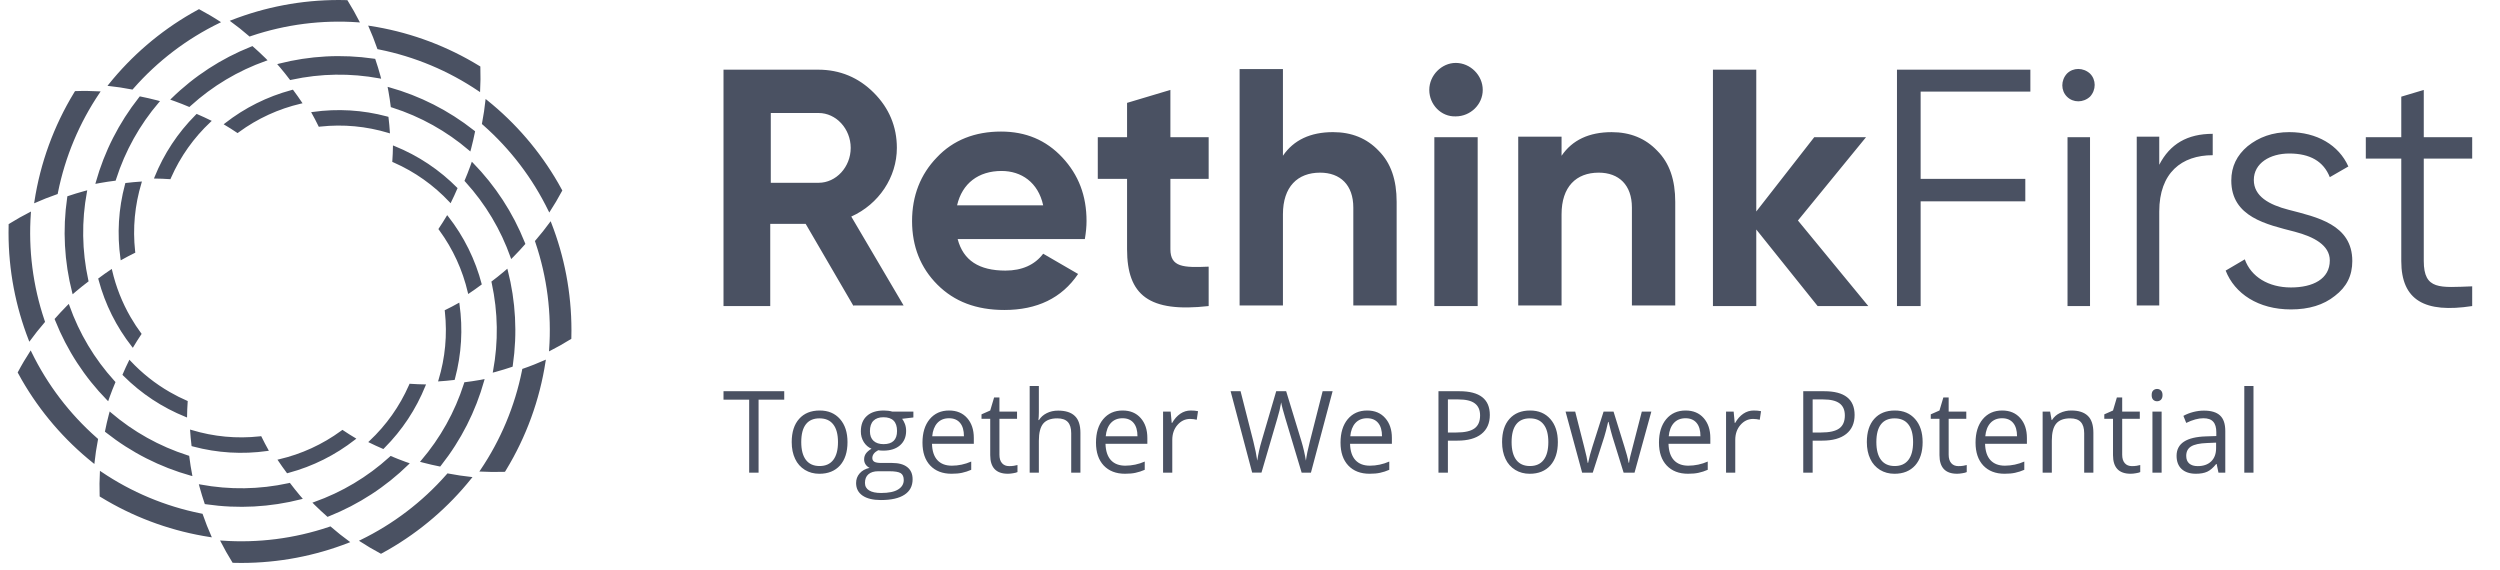
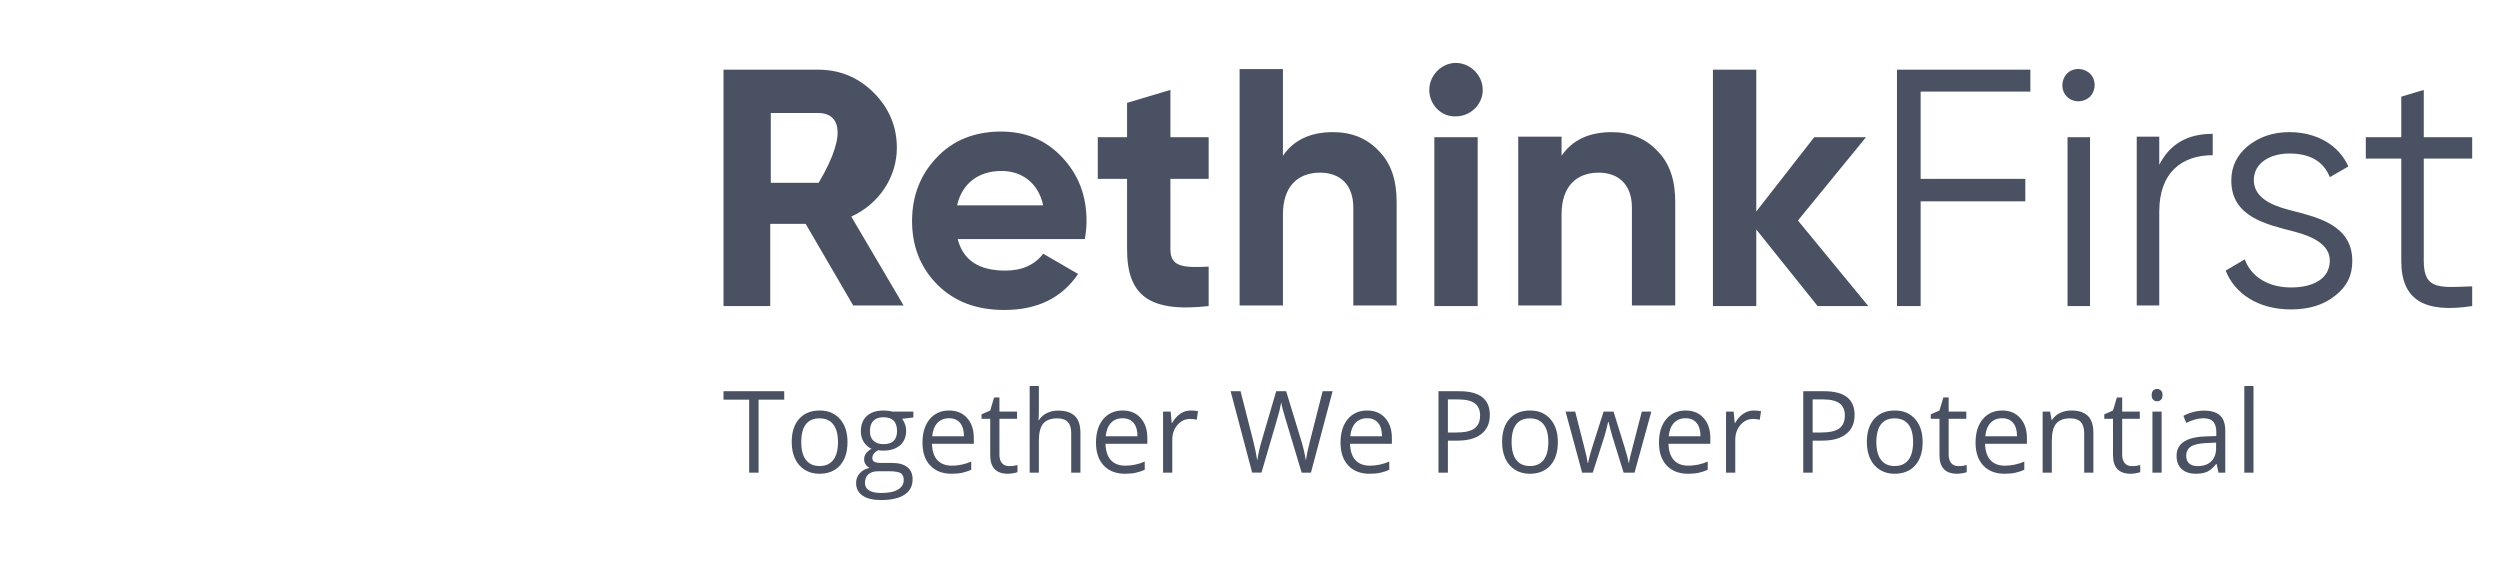
<svg xmlns="http://www.w3.org/2000/svg" width="114" height="26" viewBox="0 0 114 26" fill="none">
  <g clip-path="url(#clip0_847_646)">
-     <path d="M20.496 9.212L20.547 9.267C20.66 9.041 20.766 8.811 20.865 8.578C20.048 7.748 19.069 7.095 17.989 6.66L17.919 6.632C17.916 6.882 17.906 7.133 17.888 7.383L17.957 7.412C18.916 7.834 19.78 8.447 20.496 9.212H20.496ZM21.388 6.857L21.447 6.908C21.459 6.864 21.471 6.822 21.483 6.778C21.552 6.515 21.612 6.251 21.665 5.987L21.602 5.938C20.46 5.037 19.151 4.372 17.75 3.981L17.674 3.961L17.712 4.16C17.756 4.401 17.791 4.642 17.821 4.885L17.895 4.908C19.178 5.318 20.365 5.981 21.388 6.857ZM21.823 4.155L21.891 4.201C21.913 3.812 21.917 3.422 21.904 3.032C21.794 2.965 21.683 2.898 21.57 2.833C20.121 1.994 18.527 1.434 16.871 1.18L16.788 1.167C16.945 1.519 17.087 1.877 17.212 2.241L17.291 2.257C18.913 2.583 20.453 3.228 21.823 4.155ZM21.332 13.334L21.35 13.407C21.561 13.267 21.767 13.121 21.97 12.969C21.677 11.842 21.156 10.787 20.438 9.87L20.391 9.81C20.263 10.026 20.13 10.238 19.99 10.445L20.034 10.505C20.653 11.351 21.095 12.313 21.332 13.334ZM23.283 11.739L23.308 11.813L23.404 11.719C23.594 11.527 23.779 11.328 23.957 11.124L23.928 11.05C23.389 9.699 22.587 8.469 21.57 7.429L21.515 7.374C21.493 7.439 21.471 7.503 21.448 7.566C21.365 7.796 21.276 8.023 21.18 8.248L21.232 8.306C22.138 9.302 22.835 10.47 23.283 11.739V11.739ZM25.011 9.617L25.047 9.691C25.26 9.365 25.459 9.03 25.642 8.686C25.58 8.572 25.517 8.458 25.453 8.346C24.616 6.895 23.516 5.612 22.209 4.565L22.144 4.513C22.104 4.896 22.048 5.277 21.974 5.655C21.994 5.672 22.015 5.689 22.035 5.707C23.276 6.801 24.288 8.13 25.01 9.617H25.011ZM19.997 17.321L19.975 17.393C20.227 17.378 20.48 17.354 20.731 17.324L20.751 17.25C21.044 16.15 21.113 15.002 20.953 13.874L20.943 13.799C20.725 13.922 20.503 14.039 20.278 14.148L20.287 14.223C20.4 15.265 20.302 16.319 19.997 17.321ZM22.483 16.916L22.468 16.993C22.512 16.982 22.555 16.971 22.598 16.959C22.86 16.887 23.119 16.807 23.375 16.721L23.386 16.642C23.595 15.203 23.516 13.736 23.154 12.327L23.134 12.252C23.083 12.296 23.032 12.341 22.98 12.385C22.794 12.543 22.602 12.694 22.407 12.841L22.424 12.917C22.709 14.233 22.73 15.592 22.483 16.916ZM25.04 15.942L25.035 16.024C25.383 15.848 25.722 15.657 26.053 15.451C26.056 15.321 26.058 15.192 26.058 15.062C26.058 13.336 25.733 11.685 25.14 10.166L25.11 10.088C24.884 10.4 24.645 10.701 24.392 10.992L24.418 11.068C24.947 12.636 25.158 14.293 25.04 15.942ZM16.847 20.107L16.792 20.159C17.018 20.271 17.248 20.377 17.481 20.476L17.534 20.422C18.339 19.616 18.973 18.656 19.398 17.6L19.427 17.53C19.176 17.527 18.926 17.517 18.676 17.499L18.646 17.568C18.224 18.527 17.612 19.391 16.846 20.108L16.847 20.107ZM19.202 20.999L19.151 21.058C19.195 21.07 19.237 21.082 19.28 21.093C19.543 21.163 19.808 21.223 20.072 21.275C20.089 21.255 20.105 21.234 20.121 21.213C21.022 20.071 21.687 18.762 22.078 17.361L22.098 17.285C22.032 17.298 21.966 17.311 21.899 17.324C21.658 17.367 21.416 17.402 21.174 17.432L21.151 17.506C20.74 18.789 20.078 19.976 19.202 20.999ZM21.904 21.434L21.858 21.502C22.247 21.524 22.636 21.528 23.026 21.515C23.041 21.491 23.055 21.467 23.07 21.443C23.995 19.925 24.61 18.239 24.878 16.482L24.892 16.399C24.54 16.556 24.182 16.698 23.817 16.823L23.802 16.902C23.476 18.524 22.831 20.064 21.904 21.434ZM12.726 20.944L12.652 20.961C12.792 21.172 12.938 21.378 13.09 21.581L13.164 21.561C14.264 21.266 15.292 20.751 16.189 20.049L16.249 20.002C16.033 19.875 15.822 19.741 15.614 19.601L15.554 19.646C14.708 20.265 13.746 20.707 12.725 20.944H12.726ZM14.32 22.894L14.246 22.92L14.34 23.016C14.534 23.207 14.732 23.391 14.935 23.569L15.009 23.539C16.36 23 17.59 22.199 18.629 21.182L18.685 21.126C18.621 21.104 18.557 21.082 18.493 21.06C18.262 20.977 18.036 20.886 17.811 20.791L17.754 20.844C16.757 21.749 15.59 22.446 14.32 22.894ZM16.442 24.622C16.417 24.634 16.392 24.647 16.368 24.658C16.694 24.872 17.029 25.07 17.373 25.253C17.487 25.192 17.601 25.129 17.713 25.064C19.164 24.228 20.447 23.128 21.494 21.82L21.546 21.756C21.163 21.716 20.782 21.659 20.404 21.586C20.387 21.606 20.37 21.626 20.352 21.646C19.258 22.888 17.929 23.899 16.442 24.622ZM8.738 19.608L8.666 19.587C8.682 19.839 8.705 20.091 8.736 20.342L8.809 20.362C9.909 20.656 11.057 20.725 12.185 20.565L12.26 20.554C12.137 20.336 12.021 20.114 11.911 19.889L11.837 19.898C10.795 20.012 9.741 19.913 8.739 19.608H8.738ZM9.143 22.094L9.067 22.08C9.078 22.123 9.089 22.166 9.101 22.21C9.172 22.472 9.253 22.73 9.339 22.986C9.365 22.991 9.391 22.994 9.417 22.997C10.857 23.206 12.323 23.128 13.732 22.766L13.808 22.745C13.763 22.695 13.719 22.643 13.675 22.592C13.517 22.405 13.366 22.213 13.218 22.018C13.193 22.025 13.168 22.03 13.143 22.035C11.827 22.321 10.467 22.341 9.143 22.094ZM10.117 24.651L10.035 24.646C10.211 24.994 10.402 25.334 10.608 25.664C10.738 25.668 10.867 25.67 10.997 25.67C12.723 25.67 14.374 25.344 15.893 24.752L15.971 24.721C15.659 24.495 15.358 24.256 15.067 24.003C15.042 24.012 15.017 24.021 14.991 24.03C13.423 24.558 11.767 24.769 10.117 24.651ZM5.952 16.458L5.901 16.403C5.788 16.63 5.682 16.859 5.583 17.092C5.6 17.11 5.619 17.128 5.637 17.146C6.443 17.951 7.403 18.584 8.459 19.009L8.529 19.038C8.532 18.788 8.542 18.538 8.56 18.288C8.279 18.167 8.006 18.03 7.741 17.877C7.078 17.495 6.475 17.017 5.952 16.458ZM5.06 18.814L5.002 18.762C4.989 18.806 4.977 18.848 4.966 18.892C4.897 19.155 4.836 19.419 4.784 19.684L4.846 19.732C5.988 20.633 7.297 21.298 8.698 21.69L8.774 21.71C8.714 21.404 8.665 21.095 8.627 20.786L8.553 20.762C7.271 20.352 6.083 19.689 5.06 18.814H5.06ZM4.625 21.515L4.557 21.47C4.535 21.858 4.531 22.248 4.544 22.638C4.654 22.706 4.765 22.772 4.878 22.837C6.327 23.676 7.921 24.236 9.577 24.49L9.66 24.503C9.503 24.151 9.361 23.793 9.236 23.429L9.157 23.413C7.535 23.087 5.995 22.442 4.625 21.515ZM5.115 12.337C5.109 12.312 5.103 12.288 5.098 12.263C4.887 12.403 4.68 12.549 4.478 12.701L4.498 12.775C4.793 13.875 5.308 14.904 6.01 15.8L6.057 15.86C6.184 15.645 6.318 15.433 6.458 15.225C6.275 14.98 6.107 14.725 5.954 14.46C5.571 13.798 5.288 13.082 5.115 12.337ZM3.164 13.931L3.139 13.857C3.107 13.888 3.074 13.919 3.043 13.951C2.852 14.144 2.668 14.343 2.489 14.546L2.519 14.62C3.058 15.971 3.859 17.201 4.877 18.24L4.933 18.296C4.954 18.232 4.976 18.168 4.999 18.104C5.081 17.874 5.172 17.647 5.267 17.422L5.215 17.364C4.309 16.368 3.612 15.2 3.164 13.931ZM1.436 16.053C1.425 16.028 1.412 16.004 1.4 15.979C1.187 16.305 0.988 16.64 0.806 16.985C0.867 17.099 0.93 17.212 0.994 17.324C1.831 18.776 2.931 20.058 4.238 21.105L4.303 21.157C4.343 20.774 4.399 20.394 4.473 20.016C4.452 19.998 4.432 19.981 4.412 19.963C3.171 18.87 2.159 17.541 1.436 16.053ZM6.451 8.349L6.472 8.277C6.22 8.293 5.968 8.316 5.717 8.346L5.697 8.42C5.403 9.52 5.334 10.668 5.494 11.796C5.498 11.821 5.501 11.846 5.505 11.871C5.723 11.748 5.945 11.631 6.17 11.521L6.161 11.448C6.047 10.406 6.146 9.352 6.451 8.349V8.349ZM3.964 8.755L3.979 8.678C3.936 8.689 3.892 8.7 3.849 8.712C3.588 8.783 3.329 8.863 3.072 8.95C3.068 8.976 3.065 9.002 3.061 9.028C2.852 10.468 2.931 11.934 3.293 13.343L3.313 13.419C3.364 13.374 3.415 13.329 3.467 13.286C3.653 13.128 3.845 12.977 4.04 12.829C4.034 12.804 4.029 12.779 4.023 12.753C3.737 11.438 3.717 10.078 3.964 8.754V8.755ZM1.407 9.728C1.409 9.701 1.41 9.673 1.412 9.646C1.065 9.822 0.725 10.013 0.394 10.219C0.391 10.349 0.389 10.478 0.389 10.608C0.389 12.334 0.715 13.985 1.307 15.505L1.337 15.583C1.563 15.271 1.803 14.969 2.055 14.678L2.029 14.602C1.5 13.035 1.289 11.378 1.407 9.728V9.728ZM9.6 5.563L9.656 5.512C9.429 5.399 9.199 5.294 8.967 5.194L8.913 5.248C8.108 6.054 7.474 7.014 7.049 8.07L7.02 8.141C7.271 8.144 7.521 8.153 7.771 8.171L7.801 8.102C8.223 7.143 8.835 6.279 9.601 5.563L9.6 5.563ZM7.245 4.671L7.296 4.612L7.167 4.576C6.905 4.508 6.641 4.447 6.375 4.394L6.326 4.457C5.426 5.599 4.76 6.908 4.369 8.309L4.349 8.385C4.416 8.372 4.482 8.359 4.549 8.347C4.789 8.303 5.031 8.268 5.273 8.238L5.297 8.164C5.707 6.882 6.37 5.694 7.245 4.671ZM4.544 4.236L4.589 4.168C4.2 4.146 3.811 4.141 3.421 4.155L3.377 4.227C2.453 5.745 1.838 7.431 1.569 9.188L1.556 9.271C1.908 9.114 2.266 8.972 2.63 8.847L2.645 8.768C2.972 7.146 3.617 5.606 4.544 4.236H4.544ZM13.722 4.726L13.796 4.709C13.656 4.498 13.51 4.292 13.358 4.089L13.284 4.109C12.184 4.405 11.155 4.919 10.259 5.621L10.199 5.668C10.415 5.795 10.626 5.929 10.834 6.069L10.894 6.025C11.739 5.405 12.702 4.963 13.722 4.726ZM12.128 2.776L12.201 2.75L12.108 2.655C11.915 2.464 11.716 2.28 11.512 2.102L11.439 2.131C10.088 2.67 8.857 3.471 7.818 4.489L7.763 4.544C7.827 4.566 7.891 4.588 7.954 4.611C8.185 4.693 8.411 4.784 8.636 4.879L8.694 4.826C9.69 3.921 10.858 3.224 12.127 2.776L12.128 2.776ZM10.006 1.048C10.031 1.036 10.055 1.024 10.08 1.012C9.754 0.798 9.418 0.6 9.074 0.417C8.96 0.478 8.847 0.541 8.735 0.606C7.283 1.442 6.001 2.542 4.953 3.849L4.901 3.914C5.284 3.954 5.665 4.011 6.043 4.085C6.061 4.064 6.078 4.043 6.096 4.024C7.189 2.782 8.518 1.771 10.006 1.048ZM17.71 6.061L17.782 6.083C17.767 5.831 17.743 5.579 17.713 5.328L17.639 5.308C16.539 5.014 15.391 4.945 14.264 5.105L14.188 5.115C14.311 5.334 14.428 5.555 14.537 5.781L14.611 5.772C15.653 5.658 16.707 5.757 17.71 6.061H17.71ZM17.305 3.575L17.381 3.59C17.37 3.547 17.36 3.503 17.348 3.461C17.276 3.199 17.197 2.94 17.109 2.684L17.031 2.673C15.592 2.464 14.125 2.542 12.716 2.904L12.64 2.925C12.685 2.976 12.73 3.026 12.773 3.078C12.931 3.264 13.083 3.457 13.23 3.651L13.306 3.635C14.622 3.349 15.981 3.329 17.305 3.575ZM16.331 1.018L16.413 1.024C16.237 0.676 16.046 0.336 15.84 0.006C15.71 0.002 15.581 0 15.451 0C13.725 0 12.074 0.326 10.555 0.918L10.477 0.949C10.789 1.174 11.091 1.414 11.381 1.667L11.458 1.64C13.025 1.112 14.681 0.901 16.331 1.018Z" fill="#4A5162" />
-     <path d="M38.921 13.956L36.739 10.209H35.123V13.956H32.992V3.177H37.304C38.305 3.177 39.152 3.536 39.845 4.229C40.538 4.922 40.897 5.769 40.897 6.744C40.897 8.079 40.076 9.31 38.818 9.875L41.205 13.93H38.921V13.956V13.956ZM35.148 5.153V8.335H37.33C38.126 8.335 38.792 7.616 38.792 6.744C38.792 5.871 38.125 5.153 37.33 5.153H35.148ZM43.669 10.901C43.925 11.876 44.644 12.339 45.85 12.339C46.594 12.339 47.185 12.082 47.569 11.569L49.161 12.493C48.417 13.596 47.287 14.135 45.799 14.135C44.515 14.135 43.515 13.75 42.745 12.98C41.975 12.21 41.59 11.235 41.59 10.08C41.59 8.925 41.975 7.95 42.719 7.18C43.463 6.385 44.464 5.999 45.645 5.999C46.774 5.999 47.698 6.385 48.442 7.18C49.186 7.976 49.546 8.925 49.546 10.08C49.546 10.337 49.52 10.594 49.469 10.901H43.669ZM47.569 9.362C47.339 8.31 46.569 7.796 45.671 7.796C44.618 7.796 43.874 8.361 43.643 9.362H47.569ZM55.115 8.155H53.37V11.363C53.37 12.184 53.96 12.21 55.115 12.159V13.956C52.395 14.263 51.394 13.468 51.394 11.363V8.155H50.059V6.256H51.394V4.691L53.37 4.1V6.256H55.115V8.155ZM62.865 6.872C63.43 7.437 63.687 8.207 63.687 9.208V13.93H61.711V9.464C61.711 8.437 61.12 7.873 60.196 7.873C59.17 7.873 58.502 8.515 58.502 9.772V13.93H56.526V3.15H58.502V7.102C58.99 6.384 59.76 6.025 60.787 6.025C61.633 6.025 62.327 6.307 62.865 6.872V6.872ZM65.175 4.101C65.175 3.433 65.74 2.869 66.382 2.869C67.049 2.869 67.613 3.433 67.613 4.101C67.613 4.768 67.049 5.307 66.382 5.307C65.715 5.333 65.175 4.768 65.175 4.101ZM65.406 13.956V6.256H67.382V13.956H65.406ZM75.569 6.873C76.134 7.437 76.391 8.207 76.391 9.208V13.93H74.415V9.464C74.415 8.437 73.824 7.873 72.9 7.873C71.874 7.873 71.207 8.515 71.207 9.773V13.93H69.231V6.231H71.207V7.104C71.694 6.385 72.464 6.026 73.491 6.026C74.337 6.026 75.031 6.308 75.569 6.873ZM85.194 13.956H82.884L80.086 10.465V13.956H78.11V3.177H80.086V9.644L82.73 6.256H85.091L81.986 10.055L85.194 13.956ZM92.585 4.177H87.581V8.155H92.354V9.182H87.581V13.956H86.502V3.177H92.585V4.178V4.177ZM94.253 4.408C93.971 4.126 93.971 3.664 94.253 3.356C94.535 3.074 94.997 3.074 95.305 3.356C95.588 3.638 95.588 4.101 95.305 4.408C94.997 4.691 94.535 4.691 94.253 4.408ZM94.279 13.956V6.256H95.305V13.956H94.279ZM98.462 7.514C98.95 6.564 99.746 6.102 100.9 6.102V7.077C99.489 7.077 98.462 7.873 98.462 9.644V13.93H97.435V6.231H98.462V7.514ZM104.365 9.567C105.648 9.901 107.265 10.235 107.265 11.903C107.265 12.57 107.008 13.083 106.469 13.494C105.956 13.904 105.289 14.11 104.467 14.11C102.979 14.11 101.901 13.391 101.49 12.339L102.363 11.826C102.645 12.621 103.441 13.108 104.467 13.108C105.468 13.108 106.239 12.724 106.239 11.877C106.239 11.184 105.52 10.799 104.647 10.568C103.364 10.235 101.747 9.901 101.747 8.232C101.747 7.591 102.004 7.078 102.491 6.667C103.005 6.256 103.621 6.025 104.39 6.025C105.648 6.025 106.649 6.616 107.085 7.591L106.239 8.079C105.956 7.36 105.34 7 104.39 7C103.518 7 102.774 7.437 102.774 8.207C102.774 8.951 103.466 9.336 104.365 9.567ZM112.732 7.231H110.524V11.902C110.524 13.237 111.269 13.109 112.732 13.057V13.956C110.576 14.289 109.498 13.699 109.498 11.902V7.231H107.881V6.256H109.498V4.408L110.524 4.101V6.256H112.732V7.231V7.231ZM34.592 21.553H34.162V18.224H32.992V17.84H35.761V18.224H34.591V21.553H34.592ZM38.646 20.159C38.646 20.612 38.532 20.967 38.305 21.223C38.078 21.476 37.764 21.604 37.363 21.604C37.115 21.604 36.896 21.545 36.704 21.428C36.509 21.308 36.354 21.134 36.259 20.926C36.154 20.707 36.102 20.452 36.102 20.159C36.102 19.705 36.215 19.352 36.441 19.1C36.666 18.846 36.98 18.719 37.381 18.719C37.768 18.719 38.075 18.849 38.303 19.107C38.532 19.366 38.646 19.717 38.646 20.159ZM36.537 20.159C36.537 20.514 36.608 20.785 36.749 20.971C36.891 21.157 37.099 21.251 37.373 21.251C37.648 21.251 37.855 21.158 37.997 20.973C38.14 20.787 38.212 20.516 38.212 20.159C38.212 19.805 38.14 19.536 37.997 19.354C37.855 19.169 37.646 19.077 37.368 19.077C37.093 19.077 36.886 19.168 36.747 19.349C36.607 19.53 36.537 19.8 36.537 20.159V20.159ZM41.65 18.77V19.036L41.137 19.097C41.184 19.157 41.226 19.234 41.264 19.331C41.3 19.426 41.319 19.533 41.319 19.653C41.319 19.926 41.226 20.143 41.041 20.306C40.856 20.468 40.602 20.549 40.278 20.549C40.196 20.549 40.118 20.543 40.046 20.53C39.867 20.624 39.778 20.744 39.778 20.887C39.778 20.963 39.809 21.02 39.871 21.057C39.934 21.093 40.041 21.111 40.192 21.111H40.683C40.982 21.111 41.212 21.174 41.372 21.301C41.534 21.428 41.615 21.613 41.615 21.855C41.615 22.163 41.492 22.397 41.246 22.558C41 22.721 40.641 22.802 40.169 22.802C39.808 22.802 39.528 22.734 39.331 22.598C39.136 22.463 39.038 22.272 39.038 22.025C39.038 21.856 39.092 21.709 39.2 21.586C39.307 21.462 39.459 21.378 39.654 21.334C39.582 21.301 39.52 21.249 39.475 21.184C39.427 21.115 39.403 21.032 39.404 20.948C39.404 20.847 39.431 20.758 39.485 20.682C39.539 20.605 39.624 20.532 39.74 20.461C39.597 20.402 39.48 20.301 39.389 20.159C39.298 20.012 39.252 19.843 39.255 19.671C39.255 19.366 39.346 19.132 39.528 18.968C39.71 18.802 39.968 18.719 40.301 18.719C40.446 18.719 40.576 18.736 40.693 18.77H41.65ZM39.442 22.02C39.442 22.171 39.505 22.285 39.632 22.363C39.758 22.441 39.939 22.48 40.175 22.48C40.527 22.48 40.787 22.426 40.955 22.319C41.125 22.214 41.211 22.071 41.211 21.89C41.211 21.74 41.164 21.635 41.072 21.576C40.979 21.518 40.804 21.489 40.549 21.489H40.046C39.855 21.489 39.707 21.535 39.601 21.626C39.495 21.717 39.442 21.849 39.442 22.02ZM39.669 19.661C39.669 19.856 39.724 20.003 39.834 20.103C39.943 20.203 40.095 20.253 40.291 20.253C40.7 20.253 40.905 20.053 40.905 19.653C40.905 19.235 40.698 19.026 40.283 19.026C40.086 19.026 39.935 19.08 39.828 19.186C39.722 19.293 39.669 19.451 39.669 19.661ZM43.388 21.603C42.979 21.603 42.656 21.478 42.418 21.228C42.182 20.977 42.065 20.629 42.065 20.184C42.065 19.736 42.174 19.379 42.393 19.115C42.614 18.851 42.909 18.719 43.279 18.719C43.626 18.719 43.901 18.834 44.103 19.064C44.305 19.293 44.406 19.595 44.406 19.971V20.238H42.499C42.507 20.564 42.589 20.812 42.744 20.982C42.901 21.151 43.12 21.235 43.404 21.235C43.702 21.235 43.996 21.173 44.288 21.047V21.423C44.152 21.483 44.011 21.529 43.866 21.56C43.734 21.589 43.575 21.603 43.388 21.603ZM43.274 19.072C43.052 19.072 42.874 19.145 42.741 19.29C42.61 19.436 42.532 19.637 42.509 19.895H43.956C43.956 19.629 43.898 19.426 43.78 19.285C43.662 19.143 43.494 19.072 43.274 19.072ZM46.018 21.255C46.092 21.255 46.164 21.251 46.233 21.24C46.288 21.232 46.343 21.22 46.397 21.205V21.527C46.351 21.549 46.284 21.567 46.195 21.58C46.117 21.595 46.037 21.602 45.958 21.603C45.422 21.603 45.154 21.32 45.154 20.753V19.097H44.757V18.894L45.154 18.719L45.331 18.125H45.574V18.77H46.377V19.097H45.574V20.735C45.574 20.903 45.613 21.031 45.692 21.121C45.771 21.211 45.88 21.255 46.018 21.255ZM48.847 21.553V19.753C48.847 19.526 48.796 19.357 48.694 19.245C48.59 19.133 48.43 19.077 48.211 19.077C47.92 19.077 47.706 19.157 47.572 19.315C47.439 19.475 47.372 19.736 47.372 20.098V21.553H46.953V17.602H47.372V18.798C47.372 18.941 47.365 19.061 47.352 19.156H47.377C47.46 19.022 47.577 18.917 47.729 18.841C47.882 18.763 48.056 18.724 48.251 18.724C48.59 18.724 48.843 18.805 49.012 18.968C49.182 19.129 49.267 19.385 49.267 19.737V21.553H48.847ZM51.3 21.603C50.892 21.603 50.568 21.478 50.33 21.228C50.095 20.977 49.977 20.629 49.977 20.184C49.977 19.736 50.086 19.379 50.305 19.115C50.526 18.851 50.821 18.719 51.192 18.719C51.539 18.719 51.814 18.834 52.016 19.064C52.218 19.293 52.319 19.595 52.319 19.971V20.238H50.411C50.42 20.564 50.502 20.812 50.656 20.982C50.813 21.151 51.033 21.235 51.316 21.235C51.62 21.234 51.921 21.17 52.2 21.047V21.423C52.065 21.483 51.923 21.529 51.778 21.56C51.647 21.589 51.487 21.603 51.3 21.603ZM51.187 19.072C50.965 19.072 50.787 19.145 50.654 19.29C50.522 19.436 50.445 19.637 50.421 19.895H51.869C51.869 19.629 51.81 19.426 51.692 19.285C51.574 19.143 51.406 19.072 51.187 19.072ZM54.299 18.719C54.422 18.719 54.533 18.729 54.63 18.75L54.572 19.14C54.473 19.117 54.371 19.104 54.269 19.103C54.045 19.103 53.853 19.194 53.693 19.377C53.535 19.559 53.456 19.787 53.456 20.06V21.553H53.036V18.77H53.382L53.43 19.285H53.45C53.553 19.104 53.677 18.965 53.822 18.866C53.967 18.768 54.126 18.719 54.299 18.719ZM59.779 21.553H59.355L58.609 19.067C58.566 18.929 58.526 18.79 58.49 18.65C58.447 18.483 58.424 18.382 58.422 18.348C58.379 18.596 58.32 18.841 58.246 19.082L57.523 21.552H57.099L56.116 17.84H56.57L57.154 20.133C57.235 20.455 57.294 20.746 57.331 21.006C57.376 20.696 57.444 20.393 57.533 20.098L58.195 17.84H58.649L59.344 20.117C59.432 20.409 59.5 20.706 59.549 21.006C59.581 20.766 59.642 20.473 59.731 20.128L60.312 17.84H60.767L59.779 21.552V21.553ZM62.452 21.603C62.042 21.603 61.719 21.478 61.482 21.228C61.246 20.977 61.128 20.629 61.128 20.184C61.128 19.736 61.237 19.379 61.456 19.115C61.677 18.851 61.973 18.719 62.343 18.719C62.69 18.719 62.965 18.834 63.166 19.064C63.369 19.293 63.47 19.595 63.47 19.971V20.238H61.562C61.571 20.564 61.652 20.812 61.808 20.982C61.964 21.151 62.184 21.235 62.467 21.235C62.765 21.235 63.06 21.173 63.351 21.047V21.423C63.215 21.483 63.074 21.529 62.929 21.56C62.798 21.589 62.639 21.603 62.452 21.603ZM62.338 19.072C62.116 19.072 61.938 19.145 61.805 19.29C61.674 19.436 61.596 19.637 61.573 19.895H63.02C63.02 19.629 62.961 19.426 62.843 19.285C62.725 19.143 62.557 19.072 62.338 19.072ZM67.936 18.922C67.936 19.298 67.808 19.587 67.552 19.79C67.298 19.992 66.933 20.093 66.459 20.093H66.024V21.553H65.594V17.84H66.552C67.475 17.84 67.936 18.201 67.936 18.922ZM66.024 19.722H66.41C66.791 19.722 67.067 19.66 67.236 19.536C67.407 19.413 67.492 19.215 67.492 18.943C67.492 18.697 67.412 18.514 67.251 18.394C67.092 18.274 66.843 18.214 66.504 18.214H66.024V19.722ZM71.038 20.159C71.038 20.612 70.925 20.967 70.697 21.223C70.47 21.476 70.156 21.604 69.755 21.604C69.508 21.604 69.288 21.545 69.096 21.428C68.901 21.308 68.746 21.134 68.651 20.926C68.547 20.707 68.495 20.452 68.495 20.159C68.495 19.705 68.607 19.352 68.833 19.1C69.059 18.846 69.372 18.719 69.773 18.719C70.16 18.719 70.468 18.849 70.695 19.107C70.924 19.366 71.038 19.717 71.038 20.159ZM68.929 20.159C68.929 20.514 69 20.785 69.141 20.971C69.283 21.157 69.491 21.251 69.765 21.251C70.04 21.251 70.248 21.158 70.389 20.973C70.533 20.787 70.604 20.516 70.604 20.159C70.604 19.805 70.533 19.536 70.389 19.354C70.248 19.169 70.038 19.077 69.76 19.077C69.486 19.077 69.279 19.168 69.139 19.349C68.999 19.53 68.929 19.8 68.929 20.159V20.159ZM74.037 21.553L73.53 19.92C73.498 19.82 73.438 19.593 73.35 19.24H73.33C73.263 19.536 73.204 19.764 73.153 19.925L72.63 21.553H72.145L71.39 18.77H71.829C72.008 19.469 72.143 20.001 72.236 20.367C72.331 20.732 72.384 20.979 72.398 21.106H72.418C72.47 20.856 72.535 20.61 72.615 20.367L73.123 18.77H73.578L74.073 20.367C74.167 20.658 74.231 20.903 74.265 21.101H74.285C74.292 21.04 74.309 20.946 74.338 20.819C74.368 20.692 74.544 20.009 74.866 18.77H75.301L74.535 21.553H74.037ZM76.973 21.603C76.564 21.603 76.24 21.478 76.003 21.228C75.767 20.977 75.649 20.629 75.649 20.184C75.649 19.736 75.759 19.379 75.978 19.115C76.198 18.851 76.494 18.719 76.864 18.719C77.211 18.719 77.486 18.834 77.688 19.064C77.89 19.293 77.991 19.595 77.991 19.971V20.238H76.084C76.092 20.564 76.174 20.812 76.329 20.982C76.485 21.151 76.705 21.235 76.988 21.235C77.293 21.234 77.594 21.17 77.873 21.047V21.423C77.737 21.483 77.596 21.529 77.451 21.56C77.319 21.589 77.16 21.603 76.973 21.603ZM76.859 19.072C76.637 19.072 76.459 19.145 76.326 19.29C76.195 19.436 76.118 19.637 76.094 19.895H77.541C77.541 19.629 77.483 19.426 77.365 19.285C77.247 19.143 77.078 19.072 76.859 19.072ZM79.972 18.719C80.095 18.719 80.205 18.729 80.303 18.75L80.245 19.14C80.145 19.117 80.043 19.104 79.941 19.103C79.717 19.103 79.525 19.194 79.365 19.377C79.207 19.559 79.128 19.787 79.128 20.06V21.553H78.708V18.77H79.055L79.103 19.285H79.123C79.225 19.104 79.349 18.965 79.494 18.866C79.639 18.768 79.798 18.719 79.972 18.719ZM84.57 18.922C84.57 19.298 84.441 19.587 84.186 19.79C83.931 19.992 83.567 20.093 83.092 20.093H82.657V21.553H82.228V17.84H83.185C84.108 17.84 84.57 18.201 84.57 18.922ZM82.657 19.722H83.043C83.424 19.722 83.7 19.66 83.87 19.536C84.04 19.413 84.125 19.215 84.125 18.943C84.125 18.697 84.045 18.514 83.885 18.394C83.725 18.274 83.475 18.214 83.137 18.214H82.657V19.722ZM87.672 20.159C87.672 20.612 87.558 20.967 87.331 21.223C87.103 21.476 86.789 21.604 86.388 21.604C86.141 21.604 85.921 21.545 85.729 21.428C85.535 21.308 85.38 21.134 85.285 20.926C85.18 20.707 85.128 20.452 85.128 20.159C85.128 19.705 85.241 19.352 85.466 19.1C85.692 18.846 86.005 18.719 86.406 18.719C86.794 18.719 87.101 18.849 87.328 19.107C87.558 19.366 87.672 19.717 87.672 20.159ZM85.562 20.159C85.562 20.514 85.633 20.785 85.775 20.971C85.916 21.157 86.124 21.251 86.399 21.251C86.673 21.251 86.881 21.158 87.023 20.973C87.166 20.787 87.237 20.516 87.237 20.159C87.237 19.805 87.166 19.536 87.023 19.354C86.881 19.169 86.671 19.077 86.394 19.077C86.119 19.077 85.912 19.168 85.772 19.349C85.632 19.53 85.562 19.8 85.562 20.159V20.159ZM89.304 21.255C89.378 21.255 89.45 21.251 89.519 21.24C89.574 21.231 89.629 21.22 89.683 21.205V21.527C89.638 21.549 89.57 21.567 89.481 21.58C89.402 21.595 89.323 21.602 89.243 21.603C88.708 21.603 88.44 21.32 88.44 20.753V19.097H88.043V18.894L88.44 18.719L88.617 18.125H88.859V18.77H89.663V19.097H88.859V20.735C88.859 20.903 88.899 21.031 88.978 21.121C89.057 21.211 89.166 21.255 89.304 21.255ZM91.408 21.603C90.999 21.603 90.676 21.478 90.438 21.228C90.203 20.977 90.085 20.629 90.085 20.184C90.085 19.736 90.194 19.379 90.413 19.115C90.634 18.851 90.929 18.719 91.3 18.719C91.647 18.719 91.921 18.834 92.123 19.064C92.326 19.293 92.427 19.595 92.427 19.971V20.238H90.519C90.528 20.564 90.609 20.812 90.764 20.982C90.921 21.151 91.14 21.235 91.423 21.235C91.728 21.234 92.029 21.17 92.308 21.047V21.423C92.172 21.483 92.031 21.529 91.886 21.56C91.754 21.589 91.595 21.603 91.408 21.603ZM91.295 19.072C91.072 19.072 90.895 19.145 90.762 19.29C90.63 19.436 90.553 19.637 90.529 19.895H91.977C91.977 19.629 91.918 19.426 91.8 19.285C91.682 19.143 91.513 19.072 91.295 19.072ZM95.039 21.553V19.753C95.039 19.526 94.987 19.357 94.884 19.245C94.782 19.133 94.621 19.077 94.402 19.077C94.112 19.077 93.9 19.156 93.766 19.313C93.631 19.471 93.563 19.73 93.563 20.093V21.553H93.144V18.77H93.485L93.553 19.151H93.573C93.661 19.012 93.786 18.902 93.934 18.833C94.096 18.756 94.273 18.717 94.452 18.719C94.786 18.719 95.037 18.8 95.205 18.963C95.374 19.123 95.458 19.382 95.458 19.737V21.553H95.039ZM97.216 21.255C97.29 21.255 97.362 21.251 97.431 21.24C97.5 21.229 97.555 21.217 97.595 21.205V21.527C97.55 21.549 97.483 21.567 97.393 21.58C97.315 21.595 97.236 21.602 97.156 21.603C96.62 21.603 96.353 21.32 96.353 20.753V19.097H95.956V18.894L96.353 18.719L96.529 18.125H96.772V18.77H97.575V19.097H96.772V20.735C96.772 20.903 96.811 21.031 96.89 21.121C96.969 21.211 97.078 21.255 97.216 21.255ZM98.57 21.553H98.151V18.77H98.57V21.553ZM98.116 18.016C98.116 17.919 98.139 17.849 98.186 17.805C98.21 17.782 98.237 17.765 98.268 17.753C98.298 17.741 98.331 17.735 98.363 17.736C98.428 17.735 98.491 17.76 98.538 17.805C98.586 17.851 98.611 17.921 98.611 18.016C98.611 18.11 98.586 18.182 98.538 18.229C98.491 18.274 98.428 18.299 98.363 18.297C98.331 18.298 98.298 18.293 98.268 18.281C98.237 18.269 98.21 18.252 98.186 18.229C98.139 18.181 98.116 18.111 98.116 18.016ZM101.162 21.553L101.079 21.157H101.059C100.921 21.331 100.782 21.45 100.645 21.512C100.508 21.573 100.337 21.603 100.132 21.603C99.857 21.603 99.641 21.532 99.485 21.39C99.33 21.248 99.252 21.046 99.252 20.784C99.252 20.221 99.7 19.927 100.594 19.899L101.064 19.884V19.712C101.064 19.494 101.017 19.333 100.922 19.23C100.83 19.124 100.681 19.072 100.475 19.072C100.245 19.072 99.983 19.143 99.692 19.285L99.563 18.963C99.704 18.886 99.855 18.828 100.01 18.788C100.17 18.746 100.335 18.724 100.5 18.724C100.831 18.724 101.075 18.798 101.233 18.945C101.393 19.092 101.473 19.328 101.473 19.653V21.553H101.162ZM100.215 21.255C100.476 21.255 100.681 21.183 100.829 21.04C100.979 20.896 101.054 20.694 101.054 20.436V20.184L100.634 20.202C100.301 20.214 100.06 20.267 99.912 20.359C99.765 20.45 99.692 20.594 99.692 20.788C99.692 20.941 99.738 21.057 99.829 21.136C99.921 21.216 100.05 21.255 100.215 21.255ZM102.759 21.553H102.34V17.602H102.759V21.553Z" fill="#4A5162" />
+     <path d="M38.921 13.956L36.739 10.209H35.123V13.956H32.992V3.177H37.304C38.305 3.177 39.152 3.536 39.845 4.229C40.538 4.922 40.897 5.769 40.897 6.744C40.897 8.079 40.076 9.31 38.818 9.875L41.205 13.93H38.921V13.956V13.956ZM35.148 5.153V8.335H37.33C38.792 5.871 38.125 5.153 37.33 5.153H35.148ZM43.669 10.901C43.925 11.876 44.644 12.339 45.85 12.339C46.594 12.339 47.185 12.082 47.569 11.569L49.161 12.493C48.417 13.596 47.287 14.135 45.799 14.135C44.515 14.135 43.515 13.75 42.745 12.98C41.975 12.21 41.59 11.235 41.59 10.08C41.59 8.925 41.975 7.95 42.719 7.18C43.463 6.385 44.464 5.999 45.645 5.999C46.774 5.999 47.698 6.385 48.442 7.18C49.186 7.976 49.546 8.925 49.546 10.08C49.546 10.337 49.52 10.594 49.469 10.901H43.669ZM47.569 9.362C47.339 8.31 46.569 7.796 45.671 7.796C44.618 7.796 43.874 8.361 43.643 9.362H47.569ZM55.115 8.155H53.37V11.363C53.37 12.184 53.96 12.21 55.115 12.159V13.956C52.395 14.263 51.394 13.468 51.394 11.363V8.155H50.059V6.256H51.394V4.691L53.37 4.1V6.256H55.115V8.155ZM62.865 6.872C63.43 7.437 63.687 8.207 63.687 9.208V13.93H61.711V9.464C61.711 8.437 61.12 7.873 60.196 7.873C59.17 7.873 58.502 8.515 58.502 9.772V13.93H56.526V3.15H58.502V7.102C58.99 6.384 59.76 6.025 60.787 6.025C61.633 6.025 62.327 6.307 62.865 6.872V6.872ZM65.175 4.101C65.175 3.433 65.74 2.869 66.382 2.869C67.049 2.869 67.613 3.433 67.613 4.101C67.613 4.768 67.049 5.307 66.382 5.307C65.715 5.333 65.175 4.768 65.175 4.101ZM65.406 13.956V6.256H67.382V13.956H65.406ZM75.569 6.873C76.134 7.437 76.391 8.207 76.391 9.208V13.93H74.415V9.464C74.415 8.437 73.824 7.873 72.9 7.873C71.874 7.873 71.207 8.515 71.207 9.773V13.93H69.231V6.231H71.207V7.104C71.694 6.385 72.464 6.026 73.491 6.026C74.337 6.026 75.031 6.308 75.569 6.873ZM85.194 13.956H82.884L80.086 10.465V13.956H78.11V3.177H80.086V9.644L82.73 6.256H85.091L81.986 10.055L85.194 13.956ZM92.585 4.177H87.581V8.155H92.354V9.182H87.581V13.956H86.502V3.177H92.585V4.178V4.177ZM94.253 4.408C93.971 4.126 93.971 3.664 94.253 3.356C94.535 3.074 94.997 3.074 95.305 3.356C95.588 3.638 95.588 4.101 95.305 4.408C94.997 4.691 94.535 4.691 94.253 4.408ZM94.279 13.956V6.256H95.305V13.956H94.279ZM98.462 7.514C98.95 6.564 99.746 6.102 100.9 6.102V7.077C99.489 7.077 98.462 7.873 98.462 9.644V13.93H97.435V6.231H98.462V7.514ZM104.365 9.567C105.648 9.901 107.265 10.235 107.265 11.903C107.265 12.57 107.008 13.083 106.469 13.494C105.956 13.904 105.289 14.11 104.467 14.11C102.979 14.11 101.901 13.391 101.49 12.339L102.363 11.826C102.645 12.621 103.441 13.108 104.467 13.108C105.468 13.108 106.239 12.724 106.239 11.877C106.239 11.184 105.52 10.799 104.647 10.568C103.364 10.235 101.747 9.901 101.747 8.232C101.747 7.591 102.004 7.078 102.491 6.667C103.005 6.256 103.621 6.025 104.39 6.025C105.648 6.025 106.649 6.616 107.085 7.591L106.239 8.079C105.956 7.36 105.34 7 104.39 7C103.518 7 102.774 7.437 102.774 8.207C102.774 8.951 103.466 9.336 104.365 9.567ZM112.732 7.231H110.524V11.902C110.524 13.237 111.269 13.109 112.732 13.057V13.956C110.576 14.289 109.498 13.699 109.498 11.902V7.231H107.881V6.256H109.498V4.408L110.524 4.101V6.256H112.732V7.231V7.231ZM34.592 21.553H34.162V18.224H32.992V17.84H35.761V18.224H34.591V21.553H34.592ZM38.646 20.159C38.646 20.612 38.532 20.967 38.305 21.223C38.078 21.476 37.764 21.604 37.363 21.604C37.115 21.604 36.896 21.545 36.704 21.428C36.509 21.308 36.354 21.134 36.259 20.926C36.154 20.707 36.102 20.452 36.102 20.159C36.102 19.705 36.215 19.352 36.441 19.1C36.666 18.846 36.98 18.719 37.381 18.719C37.768 18.719 38.075 18.849 38.303 19.107C38.532 19.366 38.646 19.717 38.646 20.159ZM36.537 20.159C36.537 20.514 36.608 20.785 36.749 20.971C36.891 21.157 37.099 21.251 37.373 21.251C37.648 21.251 37.855 21.158 37.997 20.973C38.14 20.787 38.212 20.516 38.212 20.159C38.212 19.805 38.14 19.536 37.997 19.354C37.855 19.169 37.646 19.077 37.368 19.077C37.093 19.077 36.886 19.168 36.747 19.349C36.607 19.53 36.537 19.8 36.537 20.159V20.159ZM41.65 18.77V19.036L41.137 19.097C41.184 19.157 41.226 19.234 41.264 19.331C41.3 19.426 41.319 19.533 41.319 19.653C41.319 19.926 41.226 20.143 41.041 20.306C40.856 20.468 40.602 20.549 40.278 20.549C40.196 20.549 40.118 20.543 40.046 20.53C39.867 20.624 39.778 20.744 39.778 20.887C39.778 20.963 39.809 21.02 39.871 21.057C39.934 21.093 40.041 21.111 40.192 21.111H40.683C40.982 21.111 41.212 21.174 41.372 21.301C41.534 21.428 41.615 21.613 41.615 21.855C41.615 22.163 41.492 22.397 41.246 22.558C41 22.721 40.641 22.802 40.169 22.802C39.808 22.802 39.528 22.734 39.331 22.598C39.136 22.463 39.038 22.272 39.038 22.025C39.038 21.856 39.092 21.709 39.2 21.586C39.307 21.462 39.459 21.378 39.654 21.334C39.582 21.301 39.52 21.249 39.475 21.184C39.427 21.115 39.403 21.032 39.404 20.948C39.404 20.847 39.431 20.758 39.485 20.682C39.539 20.605 39.624 20.532 39.74 20.461C39.597 20.402 39.48 20.301 39.389 20.159C39.298 20.012 39.252 19.843 39.255 19.671C39.255 19.366 39.346 19.132 39.528 18.968C39.71 18.802 39.968 18.719 40.301 18.719C40.446 18.719 40.576 18.736 40.693 18.77H41.65ZM39.442 22.02C39.442 22.171 39.505 22.285 39.632 22.363C39.758 22.441 39.939 22.48 40.175 22.48C40.527 22.48 40.787 22.426 40.955 22.319C41.125 22.214 41.211 22.071 41.211 21.89C41.211 21.74 41.164 21.635 41.072 21.576C40.979 21.518 40.804 21.489 40.549 21.489H40.046C39.855 21.489 39.707 21.535 39.601 21.626C39.495 21.717 39.442 21.849 39.442 22.02ZM39.669 19.661C39.669 19.856 39.724 20.003 39.834 20.103C39.943 20.203 40.095 20.253 40.291 20.253C40.7 20.253 40.905 20.053 40.905 19.653C40.905 19.235 40.698 19.026 40.283 19.026C40.086 19.026 39.935 19.08 39.828 19.186C39.722 19.293 39.669 19.451 39.669 19.661ZM43.388 21.603C42.979 21.603 42.656 21.478 42.418 21.228C42.182 20.977 42.065 20.629 42.065 20.184C42.065 19.736 42.174 19.379 42.393 19.115C42.614 18.851 42.909 18.719 43.279 18.719C43.626 18.719 43.901 18.834 44.103 19.064C44.305 19.293 44.406 19.595 44.406 19.971V20.238H42.499C42.507 20.564 42.589 20.812 42.744 20.982C42.901 21.151 43.12 21.235 43.404 21.235C43.702 21.235 43.996 21.173 44.288 21.047V21.423C44.152 21.483 44.011 21.529 43.866 21.56C43.734 21.589 43.575 21.603 43.388 21.603ZM43.274 19.072C43.052 19.072 42.874 19.145 42.741 19.29C42.61 19.436 42.532 19.637 42.509 19.895H43.956C43.956 19.629 43.898 19.426 43.78 19.285C43.662 19.143 43.494 19.072 43.274 19.072ZM46.018 21.255C46.092 21.255 46.164 21.251 46.233 21.24C46.288 21.232 46.343 21.22 46.397 21.205V21.527C46.351 21.549 46.284 21.567 46.195 21.58C46.117 21.595 46.037 21.602 45.958 21.603C45.422 21.603 45.154 21.32 45.154 20.753V19.097H44.757V18.894L45.154 18.719L45.331 18.125H45.574V18.77H46.377V19.097H45.574V20.735C45.574 20.903 45.613 21.031 45.692 21.121C45.771 21.211 45.88 21.255 46.018 21.255ZM48.847 21.553V19.753C48.847 19.526 48.796 19.357 48.694 19.245C48.59 19.133 48.43 19.077 48.211 19.077C47.92 19.077 47.706 19.157 47.572 19.315C47.439 19.475 47.372 19.736 47.372 20.098V21.553H46.953V17.602H47.372V18.798C47.372 18.941 47.365 19.061 47.352 19.156H47.377C47.46 19.022 47.577 18.917 47.729 18.841C47.882 18.763 48.056 18.724 48.251 18.724C48.59 18.724 48.843 18.805 49.012 18.968C49.182 19.129 49.267 19.385 49.267 19.737V21.553H48.847ZM51.3 21.603C50.892 21.603 50.568 21.478 50.33 21.228C50.095 20.977 49.977 20.629 49.977 20.184C49.977 19.736 50.086 19.379 50.305 19.115C50.526 18.851 50.821 18.719 51.192 18.719C51.539 18.719 51.814 18.834 52.016 19.064C52.218 19.293 52.319 19.595 52.319 19.971V20.238H50.411C50.42 20.564 50.502 20.812 50.656 20.982C50.813 21.151 51.033 21.235 51.316 21.235C51.62 21.234 51.921 21.17 52.2 21.047V21.423C52.065 21.483 51.923 21.529 51.778 21.56C51.647 21.589 51.487 21.603 51.3 21.603ZM51.187 19.072C50.965 19.072 50.787 19.145 50.654 19.29C50.522 19.436 50.445 19.637 50.421 19.895H51.869C51.869 19.629 51.81 19.426 51.692 19.285C51.574 19.143 51.406 19.072 51.187 19.072ZM54.299 18.719C54.422 18.719 54.533 18.729 54.63 18.75L54.572 19.14C54.473 19.117 54.371 19.104 54.269 19.103C54.045 19.103 53.853 19.194 53.693 19.377C53.535 19.559 53.456 19.787 53.456 20.06V21.553H53.036V18.77H53.382L53.43 19.285H53.45C53.553 19.104 53.677 18.965 53.822 18.866C53.967 18.768 54.126 18.719 54.299 18.719ZM59.779 21.553H59.355L58.609 19.067C58.566 18.929 58.526 18.79 58.49 18.65C58.447 18.483 58.424 18.382 58.422 18.348C58.379 18.596 58.32 18.841 58.246 19.082L57.523 21.552H57.099L56.116 17.84H56.57L57.154 20.133C57.235 20.455 57.294 20.746 57.331 21.006C57.376 20.696 57.444 20.393 57.533 20.098L58.195 17.84H58.649L59.344 20.117C59.432 20.409 59.5 20.706 59.549 21.006C59.581 20.766 59.642 20.473 59.731 20.128L60.312 17.84H60.767L59.779 21.552V21.553ZM62.452 21.603C62.042 21.603 61.719 21.478 61.482 21.228C61.246 20.977 61.128 20.629 61.128 20.184C61.128 19.736 61.237 19.379 61.456 19.115C61.677 18.851 61.973 18.719 62.343 18.719C62.69 18.719 62.965 18.834 63.166 19.064C63.369 19.293 63.47 19.595 63.47 19.971V20.238H61.562C61.571 20.564 61.652 20.812 61.808 20.982C61.964 21.151 62.184 21.235 62.467 21.235C62.765 21.235 63.06 21.173 63.351 21.047V21.423C63.215 21.483 63.074 21.529 62.929 21.56C62.798 21.589 62.639 21.603 62.452 21.603ZM62.338 19.072C62.116 19.072 61.938 19.145 61.805 19.29C61.674 19.436 61.596 19.637 61.573 19.895H63.02C63.02 19.629 62.961 19.426 62.843 19.285C62.725 19.143 62.557 19.072 62.338 19.072ZM67.936 18.922C67.936 19.298 67.808 19.587 67.552 19.79C67.298 19.992 66.933 20.093 66.459 20.093H66.024V21.553H65.594V17.84H66.552C67.475 17.84 67.936 18.201 67.936 18.922ZM66.024 19.722H66.41C66.791 19.722 67.067 19.66 67.236 19.536C67.407 19.413 67.492 19.215 67.492 18.943C67.492 18.697 67.412 18.514 67.251 18.394C67.092 18.274 66.843 18.214 66.504 18.214H66.024V19.722ZM71.038 20.159C71.038 20.612 70.925 20.967 70.697 21.223C70.47 21.476 70.156 21.604 69.755 21.604C69.508 21.604 69.288 21.545 69.096 21.428C68.901 21.308 68.746 21.134 68.651 20.926C68.547 20.707 68.495 20.452 68.495 20.159C68.495 19.705 68.607 19.352 68.833 19.1C69.059 18.846 69.372 18.719 69.773 18.719C70.16 18.719 70.468 18.849 70.695 19.107C70.924 19.366 71.038 19.717 71.038 20.159ZM68.929 20.159C68.929 20.514 69 20.785 69.141 20.971C69.283 21.157 69.491 21.251 69.765 21.251C70.04 21.251 70.248 21.158 70.389 20.973C70.533 20.787 70.604 20.516 70.604 20.159C70.604 19.805 70.533 19.536 70.389 19.354C70.248 19.169 70.038 19.077 69.76 19.077C69.486 19.077 69.279 19.168 69.139 19.349C68.999 19.53 68.929 19.8 68.929 20.159V20.159ZM74.037 21.553L73.53 19.92C73.498 19.82 73.438 19.593 73.35 19.24H73.33C73.263 19.536 73.204 19.764 73.153 19.925L72.63 21.553H72.145L71.39 18.77H71.829C72.008 19.469 72.143 20.001 72.236 20.367C72.331 20.732 72.384 20.979 72.398 21.106H72.418C72.47 20.856 72.535 20.61 72.615 20.367L73.123 18.77H73.578L74.073 20.367C74.167 20.658 74.231 20.903 74.265 21.101H74.285C74.292 21.04 74.309 20.946 74.338 20.819C74.368 20.692 74.544 20.009 74.866 18.77H75.301L74.535 21.553H74.037ZM76.973 21.603C76.564 21.603 76.24 21.478 76.003 21.228C75.767 20.977 75.649 20.629 75.649 20.184C75.649 19.736 75.759 19.379 75.978 19.115C76.198 18.851 76.494 18.719 76.864 18.719C77.211 18.719 77.486 18.834 77.688 19.064C77.89 19.293 77.991 19.595 77.991 19.971V20.238H76.084C76.092 20.564 76.174 20.812 76.329 20.982C76.485 21.151 76.705 21.235 76.988 21.235C77.293 21.234 77.594 21.17 77.873 21.047V21.423C77.737 21.483 77.596 21.529 77.451 21.56C77.319 21.589 77.16 21.603 76.973 21.603ZM76.859 19.072C76.637 19.072 76.459 19.145 76.326 19.29C76.195 19.436 76.118 19.637 76.094 19.895H77.541C77.541 19.629 77.483 19.426 77.365 19.285C77.247 19.143 77.078 19.072 76.859 19.072ZM79.972 18.719C80.095 18.719 80.205 18.729 80.303 18.75L80.245 19.14C80.145 19.117 80.043 19.104 79.941 19.103C79.717 19.103 79.525 19.194 79.365 19.377C79.207 19.559 79.128 19.787 79.128 20.06V21.553H78.708V18.77H79.055L79.103 19.285H79.123C79.225 19.104 79.349 18.965 79.494 18.866C79.639 18.768 79.798 18.719 79.972 18.719ZM84.57 18.922C84.57 19.298 84.441 19.587 84.186 19.79C83.931 19.992 83.567 20.093 83.092 20.093H82.657V21.553H82.228V17.84H83.185C84.108 17.84 84.57 18.201 84.57 18.922ZM82.657 19.722H83.043C83.424 19.722 83.7 19.66 83.87 19.536C84.04 19.413 84.125 19.215 84.125 18.943C84.125 18.697 84.045 18.514 83.885 18.394C83.725 18.274 83.475 18.214 83.137 18.214H82.657V19.722ZM87.672 20.159C87.672 20.612 87.558 20.967 87.331 21.223C87.103 21.476 86.789 21.604 86.388 21.604C86.141 21.604 85.921 21.545 85.729 21.428C85.535 21.308 85.38 21.134 85.285 20.926C85.18 20.707 85.128 20.452 85.128 20.159C85.128 19.705 85.241 19.352 85.466 19.1C85.692 18.846 86.005 18.719 86.406 18.719C86.794 18.719 87.101 18.849 87.328 19.107C87.558 19.366 87.672 19.717 87.672 20.159ZM85.562 20.159C85.562 20.514 85.633 20.785 85.775 20.971C85.916 21.157 86.124 21.251 86.399 21.251C86.673 21.251 86.881 21.158 87.023 20.973C87.166 20.787 87.237 20.516 87.237 20.159C87.237 19.805 87.166 19.536 87.023 19.354C86.881 19.169 86.671 19.077 86.394 19.077C86.119 19.077 85.912 19.168 85.772 19.349C85.632 19.53 85.562 19.8 85.562 20.159V20.159ZM89.304 21.255C89.378 21.255 89.45 21.251 89.519 21.24C89.574 21.231 89.629 21.22 89.683 21.205V21.527C89.638 21.549 89.57 21.567 89.481 21.58C89.402 21.595 89.323 21.602 89.243 21.603C88.708 21.603 88.44 21.32 88.44 20.753V19.097H88.043V18.894L88.44 18.719L88.617 18.125H88.859V18.77H89.663V19.097H88.859V20.735C88.859 20.903 88.899 21.031 88.978 21.121C89.057 21.211 89.166 21.255 89.304 21.255ZM91.408 21.603C90.999 21.603 90.676 21.478 90.438 21.228C90.203 20.977 90.085 20.629 90.085 20.184C90.085 19.736 90.194 19.379 90.413 19.115C90.634 18.851 90.929 18.719 91.3 18.719C91.647 18.719 91.921 18.834 92.123 19.064C92.326 19.293 92.427 19.595 92.427 19.971V20.238H90.519C90.528 20.564 90.609 20.812 90.764 20.982C90.921 21.151 91.14 21.235 91.423 21.235C91.728 21.234 92.029 21.17 92.308 21.047V21.423C92.172 21.483 92.031 21.529 91.886 21.56C91.754 21.589 91.595 21.603 91.408 21.603ZM91.295 19.072C91.072 19.072 90.895 19.145 90.762 19.29C90.63 19.436 90.553 19.637 90.529 19.895H91.977C91.977 19.629 91.918 19.426 91.8 19.285C91.682 19.143 91.513 19.072 91.295 19.072ZM95.039 21.553V19.753C95.039 19.526 94.987 19.357 94.884 19.245C94.782 19.133 94.621 19.077 94.402 19.077C94.112 19.077 93.9 19.156 93.766 19.313C93.631 19.471 93.563 19.73 93.563 20.093V21.553H93.144V18.77H93.485L93.553 19.151H93.573C93.661 19.012 93.786 18.902 93.934 18.833C94.096 18.756 94.273 18.717 94.452 18.719C94.786 18.719 95.037 18.8 95.205 18.963C95.374 19.123 95.458 19.382 95.458 19.737V21.553H95.039ZM97.216 21.255C97.29 21.255 97.362 21.251 97.431 21.24C97.5 21.229 97.555 21.217 97.595 21.205V21.527C97.55 21.549 97.483 21.567 97.393 21.58C97.315 21.595 97.236 21.602 97.156 21.603C96.62 21.603 96.353 21.32 96.353 20.753V19.097H95.956V18.894L96.353 18.719L96.529 18.125H96.772V18.77H97.575V19.097H96.772V20.735C96.772 20.903 96.811 21.031 96.89 21.121C96.969 21.211 97.078 21.255 97.216 21.255ZM98.57 21.553H98.151V18.77H98.57V21.553ZM98.116 18.016C98.116 17.919 98.139 17.849 98.186 17.805C98.21 17.782 98.237 17.765 98.268 17.753C98.298 17.741 98.331 17.735 98.363 17.736C98.428 17.735 98.491 17.76 98.538 17.805C98.586 17.851 98.611 17.921 98.611 18.016C98.611 18.11 98.586 18.182 98.538 18.229C98.491 18.274 98.428 18.299 98.363 18.297C98.331 18.298 98.298 18.293 98.268 18.281C98.237 18.269 98.21 18.252 98.186 18.229C98.139 18.181 98.116 18.111 98.116 18.016ZM101.162 21.553L101.079 21.157H101.059C100.921 21.331 100.782 21.45 100.645 21.512C100.508 21.573 100.337 21.603 100.132 21.603C99.857 21.603 99.641 21.532 99.485 21.39C99.33 21.248 99.252 21.046 99.252 20.784C99.252 20.221 99.7 19.927 100.594 19.899L101.064 19.884V19.712C101.064 19.494 101.017 19.333 100.922 19.23C100.83 19.124 100.681 19.072 100.475 19.072C100.245 19.072 99.983 19.143 99.692 19.285L99.563 18.963C99.704 18.886 99.855 18.828 100.01 18.788C100.17 18.746 100.335 18.724 100.5 18.724C100.831 18.724 101.075 18.798 101.233 18.945C101.393 19.092 101.473 19.328 101.473 19.653V21.553H101.162ZM100.215 21.255C100.476 21.255 100.681 21.183 100.829 21.04C100.979 20.896 101.054 20.694 101.054 20.436V20.184L100.634 20.202C100.301 20.214 100.06 20.267 99.912 20.359C99.765 20.45 99.692 20.594 99.692 20.788C99.692 20.941 99.738 21.057 99.829 21.136C99.921 21.216 100.05 21.255 100.215 21.255ZM102.759 21.553H102.34V17.602H102.759V21.553Z" fill="#4A5162" />
  </g>
  <defs>
    <clipPath id="clip0_847_646">
      <rect width="112.667" height="26" fill="white" transform="translate(0.389)" />
    </clipPath>
  </defs>
</svg>